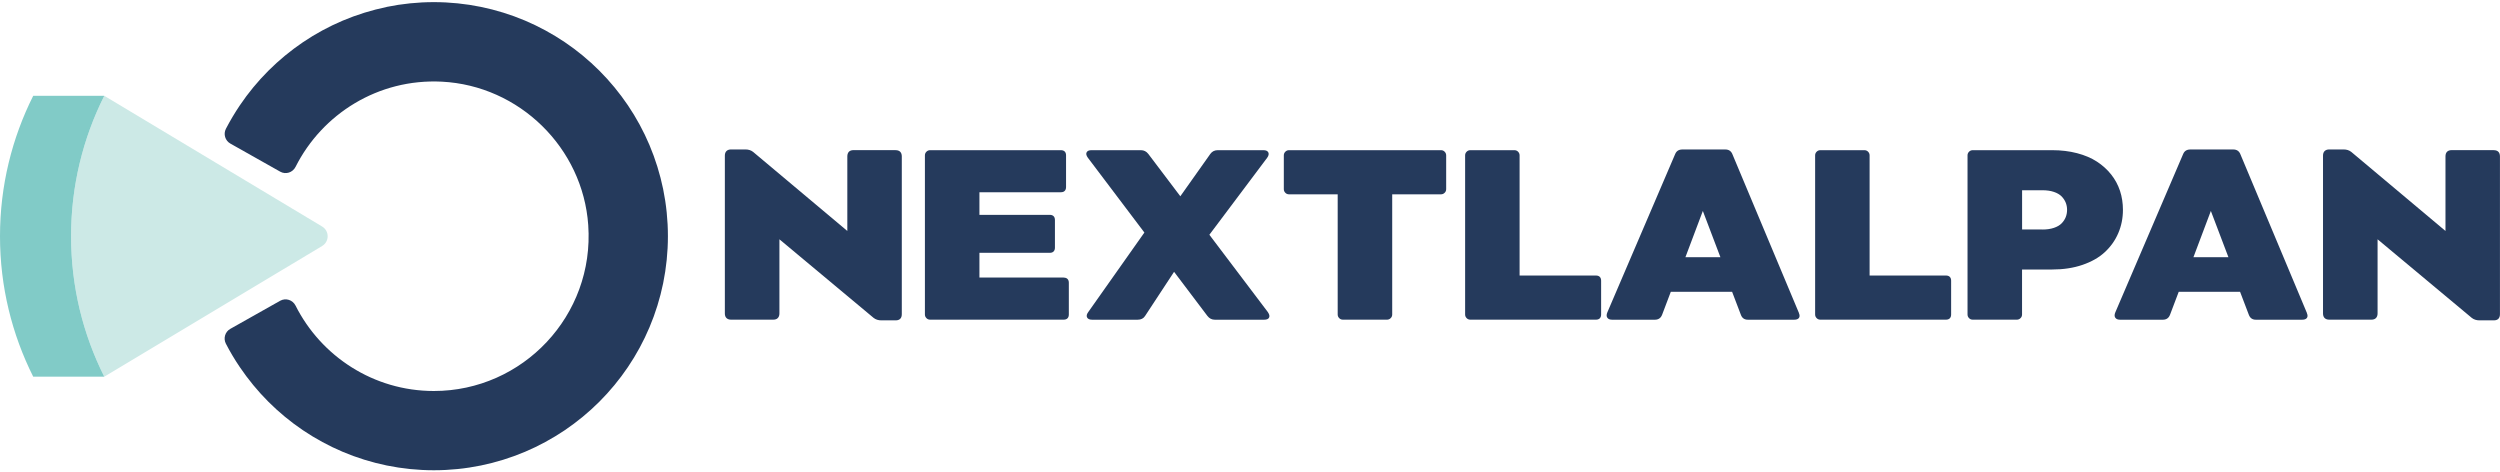
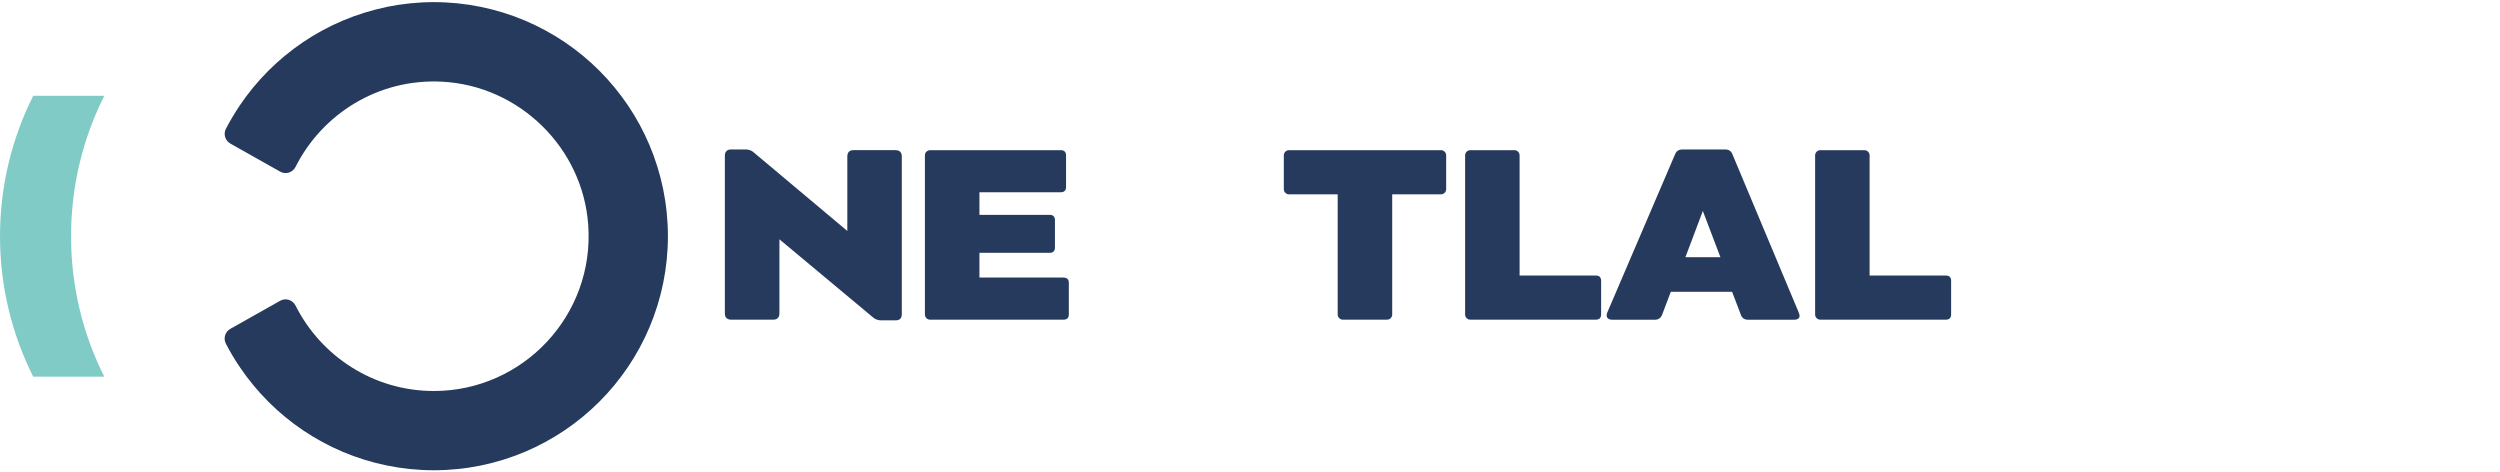
<svg xmlns="http://www.w3.org/2000/svg" id="a" viewBox="0 0 539.7 102">
  <defs>
    <style>.b{fill:#253a5c;}.c{fill:#cce9e6;}.d{fill:#81cbc7;}</style>
  </defs>
  <path class="b" d="M83.5,1.5c-3.25.67-6.44,1.66-9.5,2.95-3,1.27-5.88,2.83-8.59,4.66-2.67,1.81-5.19,3.88-7.47,6.16-2.28,2.28-4.36,4.8-6.16,7.47-1.1,1.63-2.1,3.32-3.01,5.06-.59,1.14-.17,2.55.95,3.19l10.77,6.07c1.2.68,2.7.19,3.32-1.05,5.74-11.39,17.81-19.07,31.56-18.38,16.73.84,30.46,14.27,31.62,30.98,1.36,19.5-14.12,35.8-33.33,35.8-13.04,0-24.36-7.51-29.86-18.44-.62-1.23-2.12-1.71-3.32-1.04l-10.77,6.07c-1.12.63-1.54,2.04-.95,3.19.9,1.74,1.91,3.44,3.01,5.06,1.81,2.67,3.88,5.19,6.16,7.47,2.28,2.28,4.8,4.36,7.47,6.16,2.7,1.82,5.59,3.39,8.59,4.66,3.05,1.29,6.25,2.28,9.5,2.95,3.33.68,6.75,1.03,10.17,1.03s6.85-.35,10.17-1.03c3.25-.67,6.44-1.66,9.5-2.95,3-1.27,5.88-2.84,8.59-4.66,2.67-1.81,5.19-3.88,7.47-6.16,2.28-2.28,4.36-4.8,6.16-7.47,1.83-2.7,3.39-5.59,4.66-8.59,1.29-3.05,2.28-6.25,2.95-9.5.68-3.33,1.03-6.75,1.03-10.17s-.35-6.85-1.03-10.17c-.67-3.25-1.66-6.44-2.95-9.5-1.27-3-2.83-5.88-4.66-8.59-1.81-2.67-3.88-5.19-6.16-7.47-2.28-2.28-4.8-4.36-7.47-6.16-2.7-1.82-5.59-3.39-8.59-4.66-3.05-1.29-6.25-2.28-9.5-2.95-3.33-.68-6.75-1.03-10.17-1.03s-6.84.35-10.17,1.03" />
-   <path class="c" d="M69.55,48.91L22.51,20.68c-4.58,9.12-7.17,19.41-7.17,30.32s2.59,21.19,7.17,30.32l47.04-28.22c1.58-.95,1.58-3.24,0-4.19" />
  <path class="d" d="M22.51,20.68H7.17C2.59,29.81,0,40.1,0,51s2.59,21.19,7.17,30.32h15.34c-4.58-9.12-7.17-19.41-7.17-30.32s2.59-21.19,7.17-30.32" />
  <path class="b" d="M193.35,32.42c.43,0,.76.12.99.35.23.24.34.57.34,1v34.06c0,.43-.11.76-.34.99s-.56.34-.99.34h-3.09c-.66,0-1.21-.18-1.67-.54l-20.33-16.96v16c0,.43-.12.76-.35,1-.23.24-.57.35-1,.35h-9.08c-.43,0-.76-.12-1-.35-.24-.23-.35-.57-.35-1v-34.06c0-.43.12-.76.35-.99.23-.23.57-.35,1-.35h3.08c.67,0,1.23.18,1.68.54l20.33,17.06v-16.1c0-.43.12-.76.34-1,.23-.23.56-.35.99-.35h9.09Z" />
  <path class="b" d="M229.62,59.93c.36,0,.64.1.83.29.19.19.29.47.29.82v6.85c0,.36-.1.64-.29.83-.2.19-.47.29-.83.29h-28.83c-.31,0-.58-.11-.79-.33-.22-.22-.33-.48-.33-.79v-34.35c0-.31.11-.57.33-.79.22-.22.49-.33.79-.33h28.23c.36,0,.64.1.83.29.2.2.29.47.29.83v6.85c0,.35-.1.62-.29.82-.19.2-.47.29-.83.29h-17.58v4.88h15.18c.36,0,.64.1.83.29.19.19.29.47.29.83v5.97c0,.35-.1.62-.29.82-.2.2-.47.29-.83.29h-15.18v5.34h18.18Z" />
-   <path class="b" d="M273.72,67.41c.32.46.4.84.25,1.15-.15.31-.51.46-1.06.46h-10.65c-.65,0-1.18-.27-1.6-.81l-7.2-9.53-6.26,9.53c-.34.54-.88.81-1.6.81h-9.83c-.56,0-.92-.16-1.09-.49s-.08-.71.25-1.16l12.12-17.17-12.21-16.16c-.33-.46-.42-.84-.26-1.15.15-.31.51-.47,1.06-.47h10.66c.65,0,1.18.27,1.6.81l6.91,9.14,6.48-9.15c.38-.53.92-.8,1.6-.8h9.86c.55,0,.9.16,1.06.49.15.32.07.71-.26,1.16l-12.47,16.61,12.66,16.74Z" />
  <path class="b" d="M311.08,32.42c.31,0,.58.11.79.33.22.22.33.49.33.79v7.29c0,.31-.11.58-.33.79-.22.22-.48.33-.79.33h-10.53v25.94c0,.31-.11.58-.33.79-.22.22-.49.33-.79.33h-9.53c-.31,0-.58-.11-.79-.33-.22-.22-.33-.48-.33-.79v-25.94h-10.51c-.31,0-.58-.11-.79-.33-.22-.22-.33-.48-.33-.79v-7.29c0-.31.11-.57.33-.79.22-.22.48-.33.79-.33h32.82Z" />
  <path class="b" d="M344.53,59.48c.36,0,.64.1.83.29s.29.47.29.83v7.29c0,.36-.1.64-.29.83s-.47.29-.83.29h-27.12c-.31,0-.58-.11-.79-.33-.22-.22-.33-.48-.33-.79v-34.35c0-.31.11-.57.33-.79.22-.22.48-.33.79-.33h9.52c.31,0,.58.11.79.33.22.22.33.49.33.79v25.94h16.47Z" />
  <path class="b" d="M388.35,67.59c.19.45.19.8,0,1.05-.19.26-.53.38-1.02.38h-10c-.74,0-1.25-.35-1.51-1.06l-1.89-4.96h-13.24l-1.88,4.96c-.28.71-.8,1.06-1.55,1.06h-9.24c-.49,0-.83-.14-1.03-.43-.2-.28-.2-.67,0-1.15l14.64-34.17c.27-.67.79-1,1.56-1h9.29c.77,0,1.29.38,1.56,1.14l14.32,34.17ZM363.84,55.52h7.56l-3.79-9.98-3.76,9.98Z" />
  <path class="b" d="M420.09,59.48c.36,0,.64.1.83.29s.29.47.29.83v7.29c0,.36-.1.64-.29.83s-.47.29-.83.29h-27.12c-.31,0-.58-.11-.79-.33-.22-.22-.33-.48-.33-.79v-34.35c0-.31.11-.57.33-.79.22-.22.48-.33.79-.33h9.52c.31,0,.58.11.79.33.22.22.33.49.33.79v25.94h16.47Z" />
-   <path class="b" d="M443.02,32.42c1.94,0,3.73.22,5.38.65,1.65.43,3.08,1.04,4.28,1.82s2.23,1.71,3.08,2.78c.85,1.07,1.48,2.25,1.91,3.54.42,1.29.63,2.65.63,4.09,0,1.8-.34,3.48-1.01,5.04-.67,1.56-1.64,2.92-2.9,4.09-1.26,1.17-2.87,2.08-4.82,2.75s-4.13,1-6.55,1h-6.5v9.71c0,.31-.11.58-.33.79-.22.22-.49.33-.79.33h-9.53c-.31,0-.58-.11-.79-.33-.22-.22-.33-.48-.33-.79v-34.35c0-.31.11-.57.33-.79.22-.22.49-.33.79-.33h17.15ZM440.92,49.55c.94,0,1.77-.12,2.48-.36.71-.24,1.26-.56,1.67-.98.4-.41.69-.86.88-1.34.19-.48.29-1.01.29-1.57s-.1-1.07-.29-1.55c-.19-.48-.49-.93-.88-1.34-.4-.41-.96-.74-1.67-.98-.71-.24-1.54-.36-2.48-.36h-4.39v8.47h4.39Z" />
-   <path class="b" d="M498.01,67.59c.19.45.19.8,0,1.05-.19.26-.53.38-1.02.38h-10c-.74,0-1.24-.35-1.51-1.06l-1.89-4.96h-13.25l-1.88,4.96c-.28.71-.79,1.06-1.54,1.06h-9.24c-.49,0-.83-.14-1.03-.43-.2-.28-.2-.67,0-1.15l14.64-34.17c.27-.67.79-1,1.56-1h9.29c.77,0,1.29.38,1.56,1.14l14.32,34.17ZM473.51,55.52h7.56l-3.79-9.98-3.76,9.98Z" />
-   <path class="b" d="M538.36,32.42c.43,0,.76.12.99.35.23.24.34.57.34,1v34.06c0,.43-.12.76-.34.99-.23.23-.56.34-.99.34h-3.09c-.66,0-1.21-.18-1.67-.54l-20.33-16.96v16c0,.43-.12.76-.35,1-.24.24-.57.35-1,.35h-9.08c-.43,0-.76-.12-1-.35-.23-.23-.35-.57-.35-1v-34.06c0-.43.12-.76.35-.99.24-.23.57-.35,1-.35h3.08c.67,0,1.23.18,1.68.54l20.33,17.06v-16.1c0-.43.11-.76.34-1,.23-.23.56-.35.99-.35h9.09Z" />
</svg>